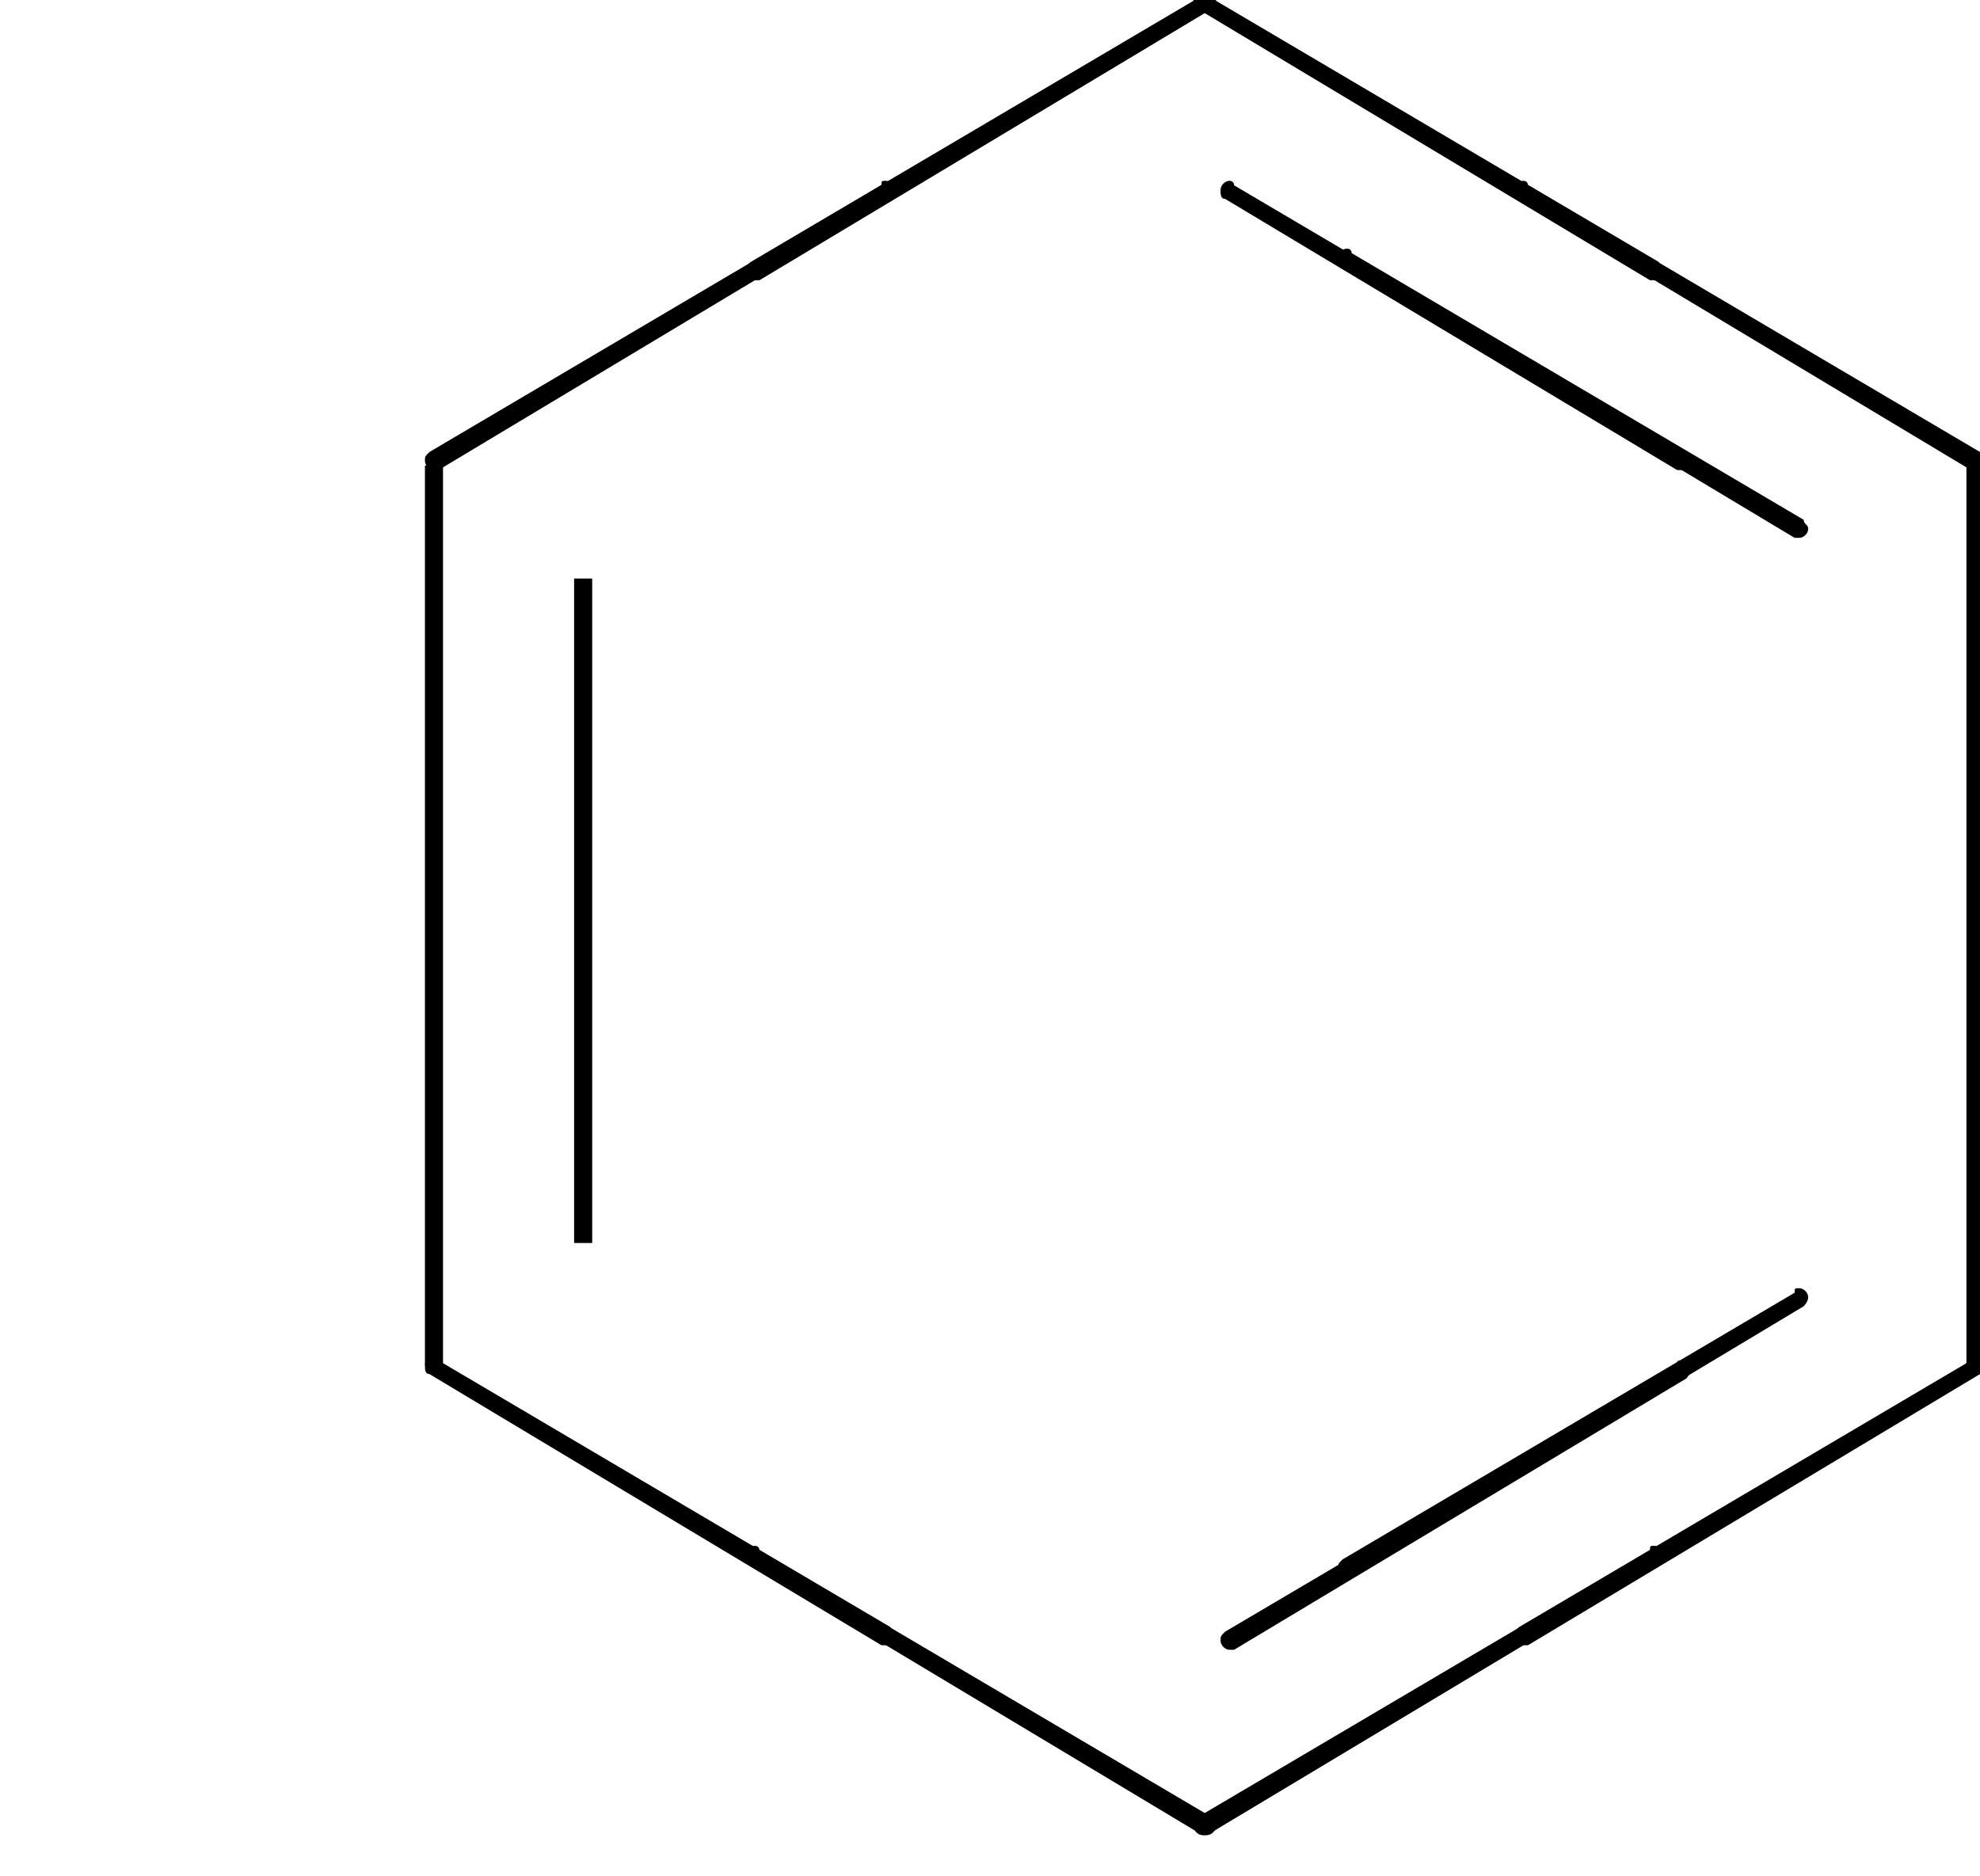
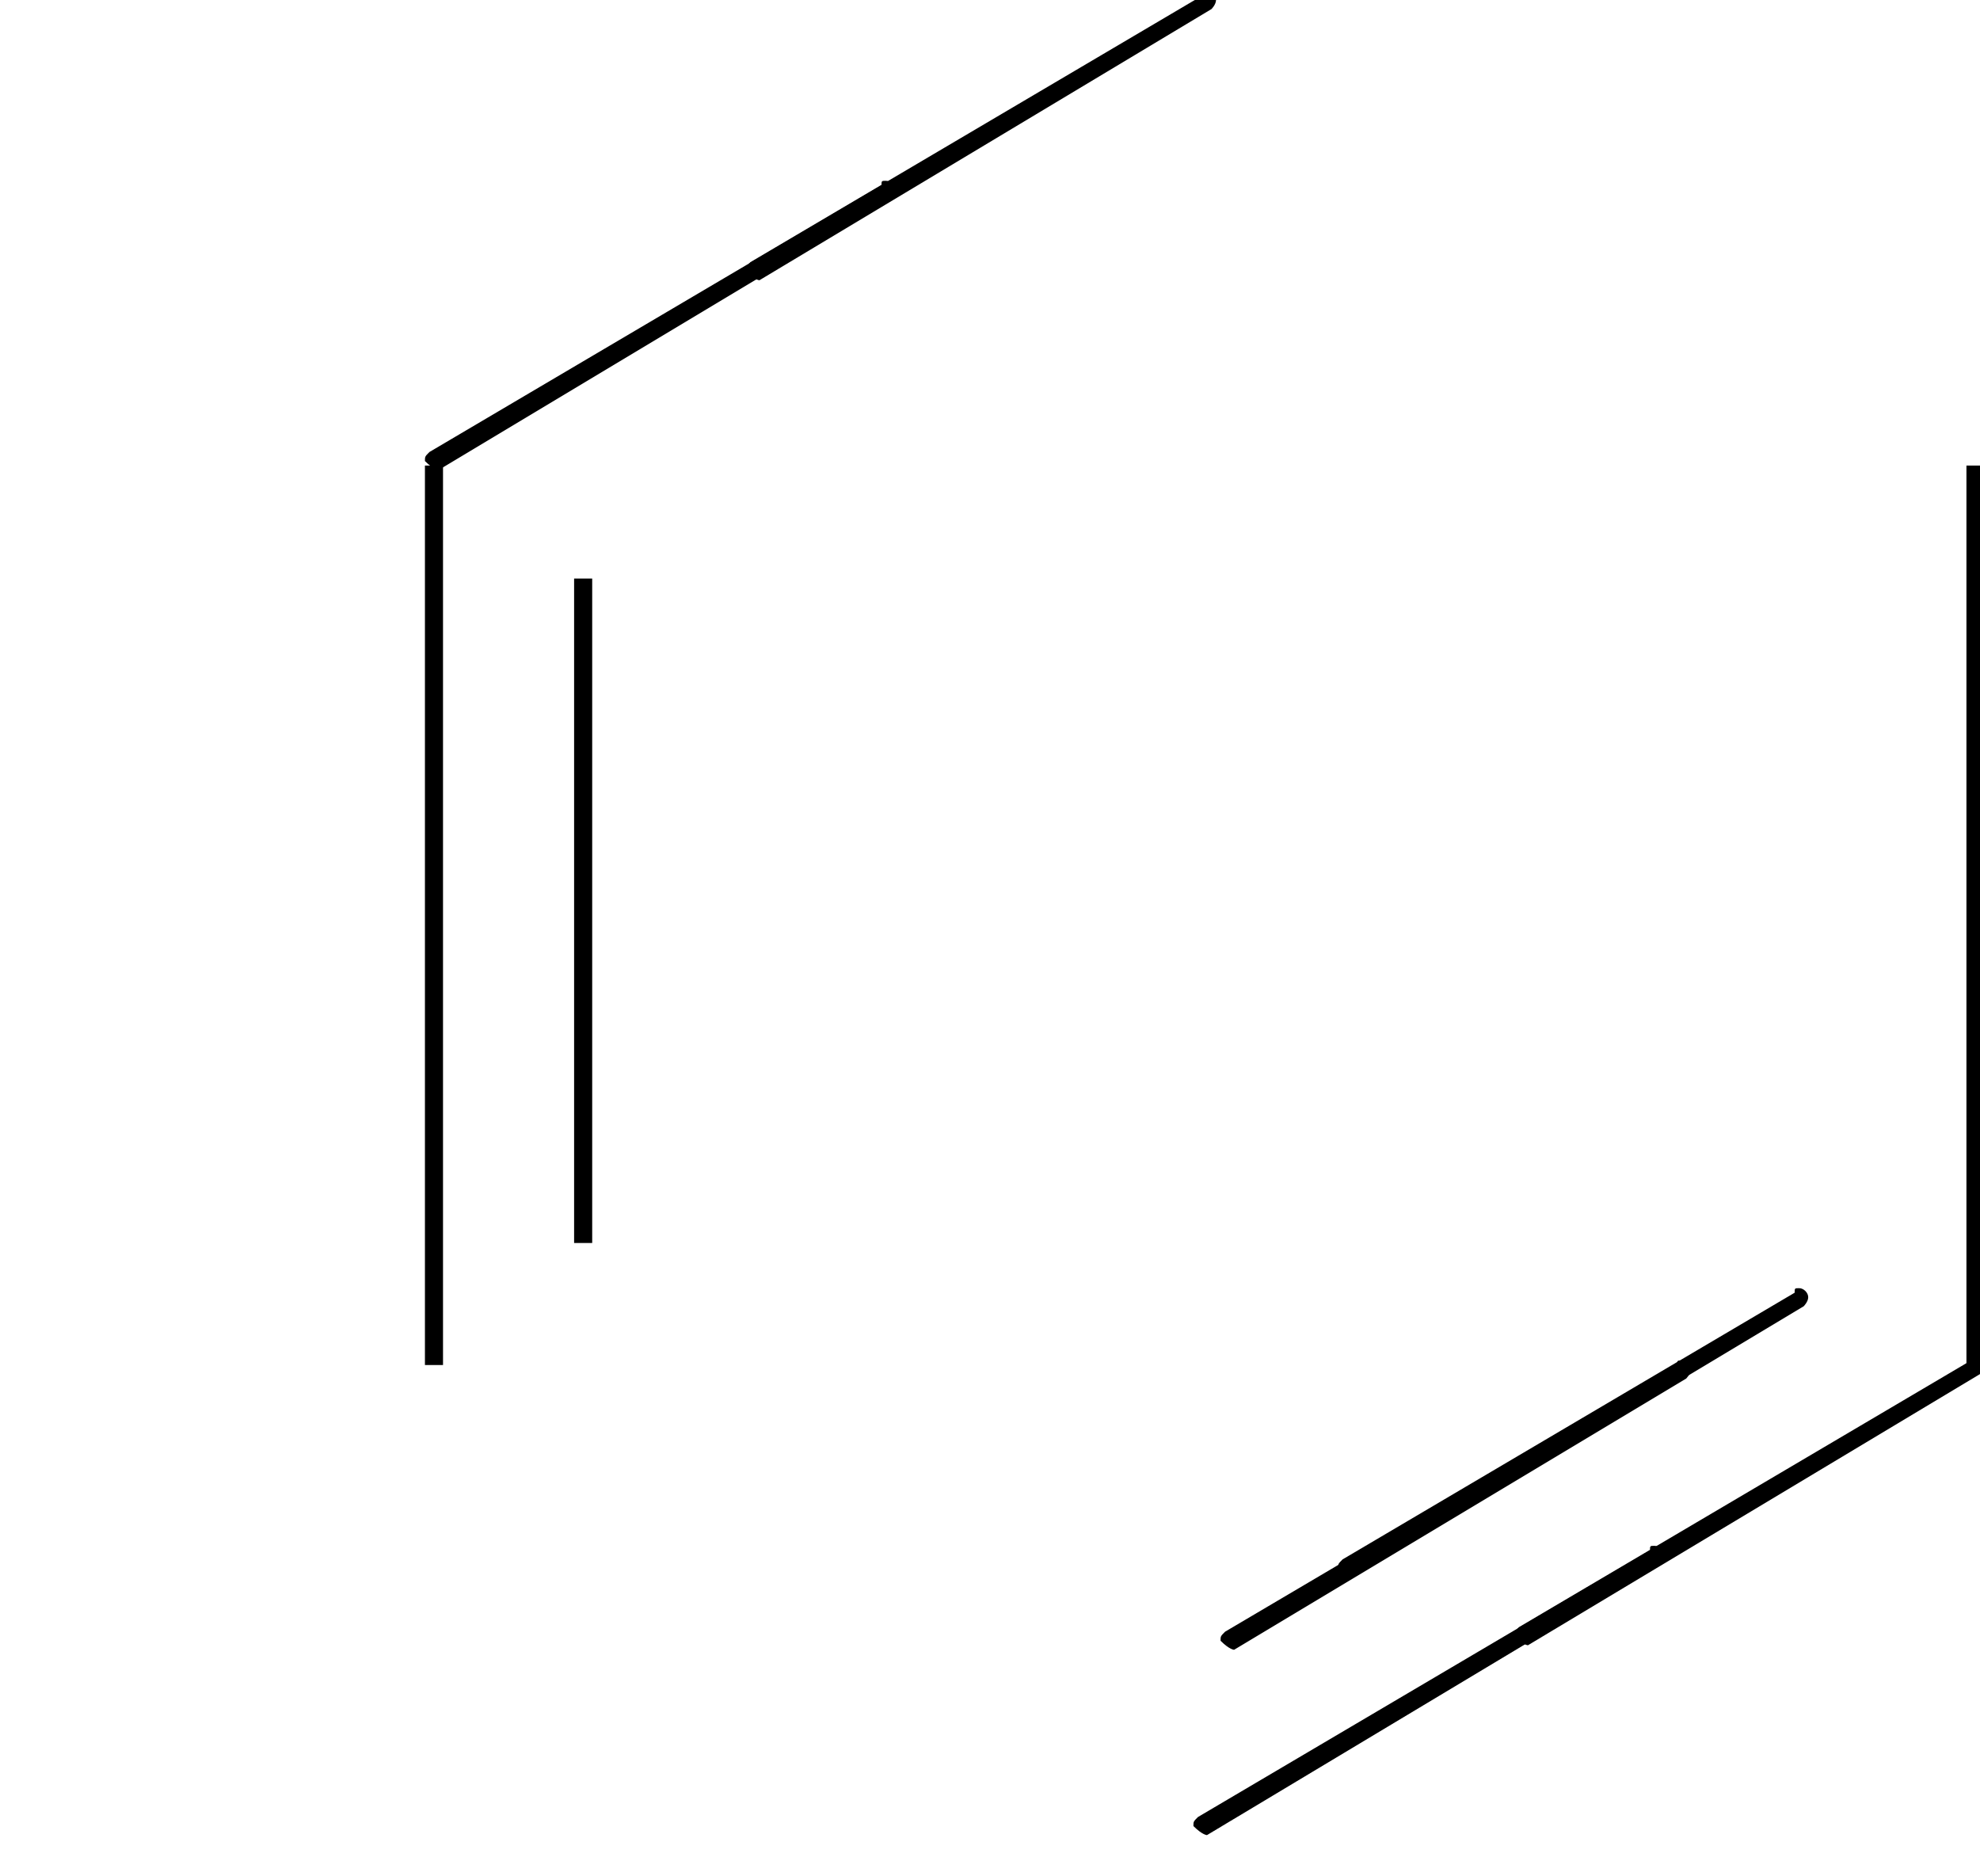
<svg xmlns="http://www.w3.org/2000/svg" xmlns:xlink="http://www.w3.org/1999/xlink" version="1.1" width="43.8pt" height="41.5pt" viewBox="23.9 0.7 43.8 41.5">
  <defs>
-     <path id="g1-34" d="M10.1-5.8C10.1-5.8 10.2-5.9 10.2-6C10.2-6.1 10.1-6.2 10-6.2C9.9-6.2 9.9-6.2 9.9-6.1L-.1-.2C-.2-.1-.2-.1-.2 0C-.2 .1-.1 .2 0 .2C0 .2 .1 .2 .1 .2L10.1-5.8Z" />
-     <path id="g1-98" d="M.1-6.1C.1-6.2 0-6.2 0-6.2C-.1-6.2-.2-6.1-.2-6C-.2-5.9-.2-5.8-.1-5.8L9.9 .2C9.9 .2 9.9 .2 10 .2C10.1 .2 10.2 .1 10.2 0C10.2-.1 10.1-.1 10.1-.2L.1-6.1Z" />
-     <path id="g0-45" d="M.1-2.7V-2.1H3V-2.7H.1Z" />
+     <path id="g1-34" d="M10.1-5.8C10.1-5.8 10.2-5.9 10.2-6C10.2-6.1 10.1-6.2 10-6.2C9.9-6.2 9.9-6.2 9.9-6.1L-.1-.2C-.2-.1-.2-.1-.2 0C0 .2 .1 .2 .1 .2L10.1-5.8Z" />
  </defs>
  <g id="page1">
    <use x="50.5" y="6.7" xlink:href="#g1-98" />
    <use x="57.6" y="10.9" xlink:href="#g1-98" />
    <rect x="67.4" y="11" height="19.9" width=".4" />
    <use x="50.5" y="41.1" xlink:href="#g1-34" />
    <use x="57.6" y="36.9" xlink:href="#g1-34" />
    <use x="40.6" y="41.1" xlink:href="#g1-98" />
    <use x="33.5" y="36.9" xlink:href="#g1-98" />
    <rect x="33.3" y="11" height="19.9" width=".4" />
    <use x="40.6" y="6.7" xlink:href="#g1-34" />
    <use x="33.5" y="10.9" xlink:href="#g1-34" />
    <use x="51.1" y="10.9" xlink:href="#g1-98" />
    <use x="53.7" y="12.4" xlink:href="#g1-98" />
    <use x="51.1" y="37" xlink:href="#g1-34" />
    <use x="53.7" y="35.4" xlink:href="#g1-34" />
    <rect x="36.6" y="13.5" height="14.7" width=".4" />
  </g>
</svg>